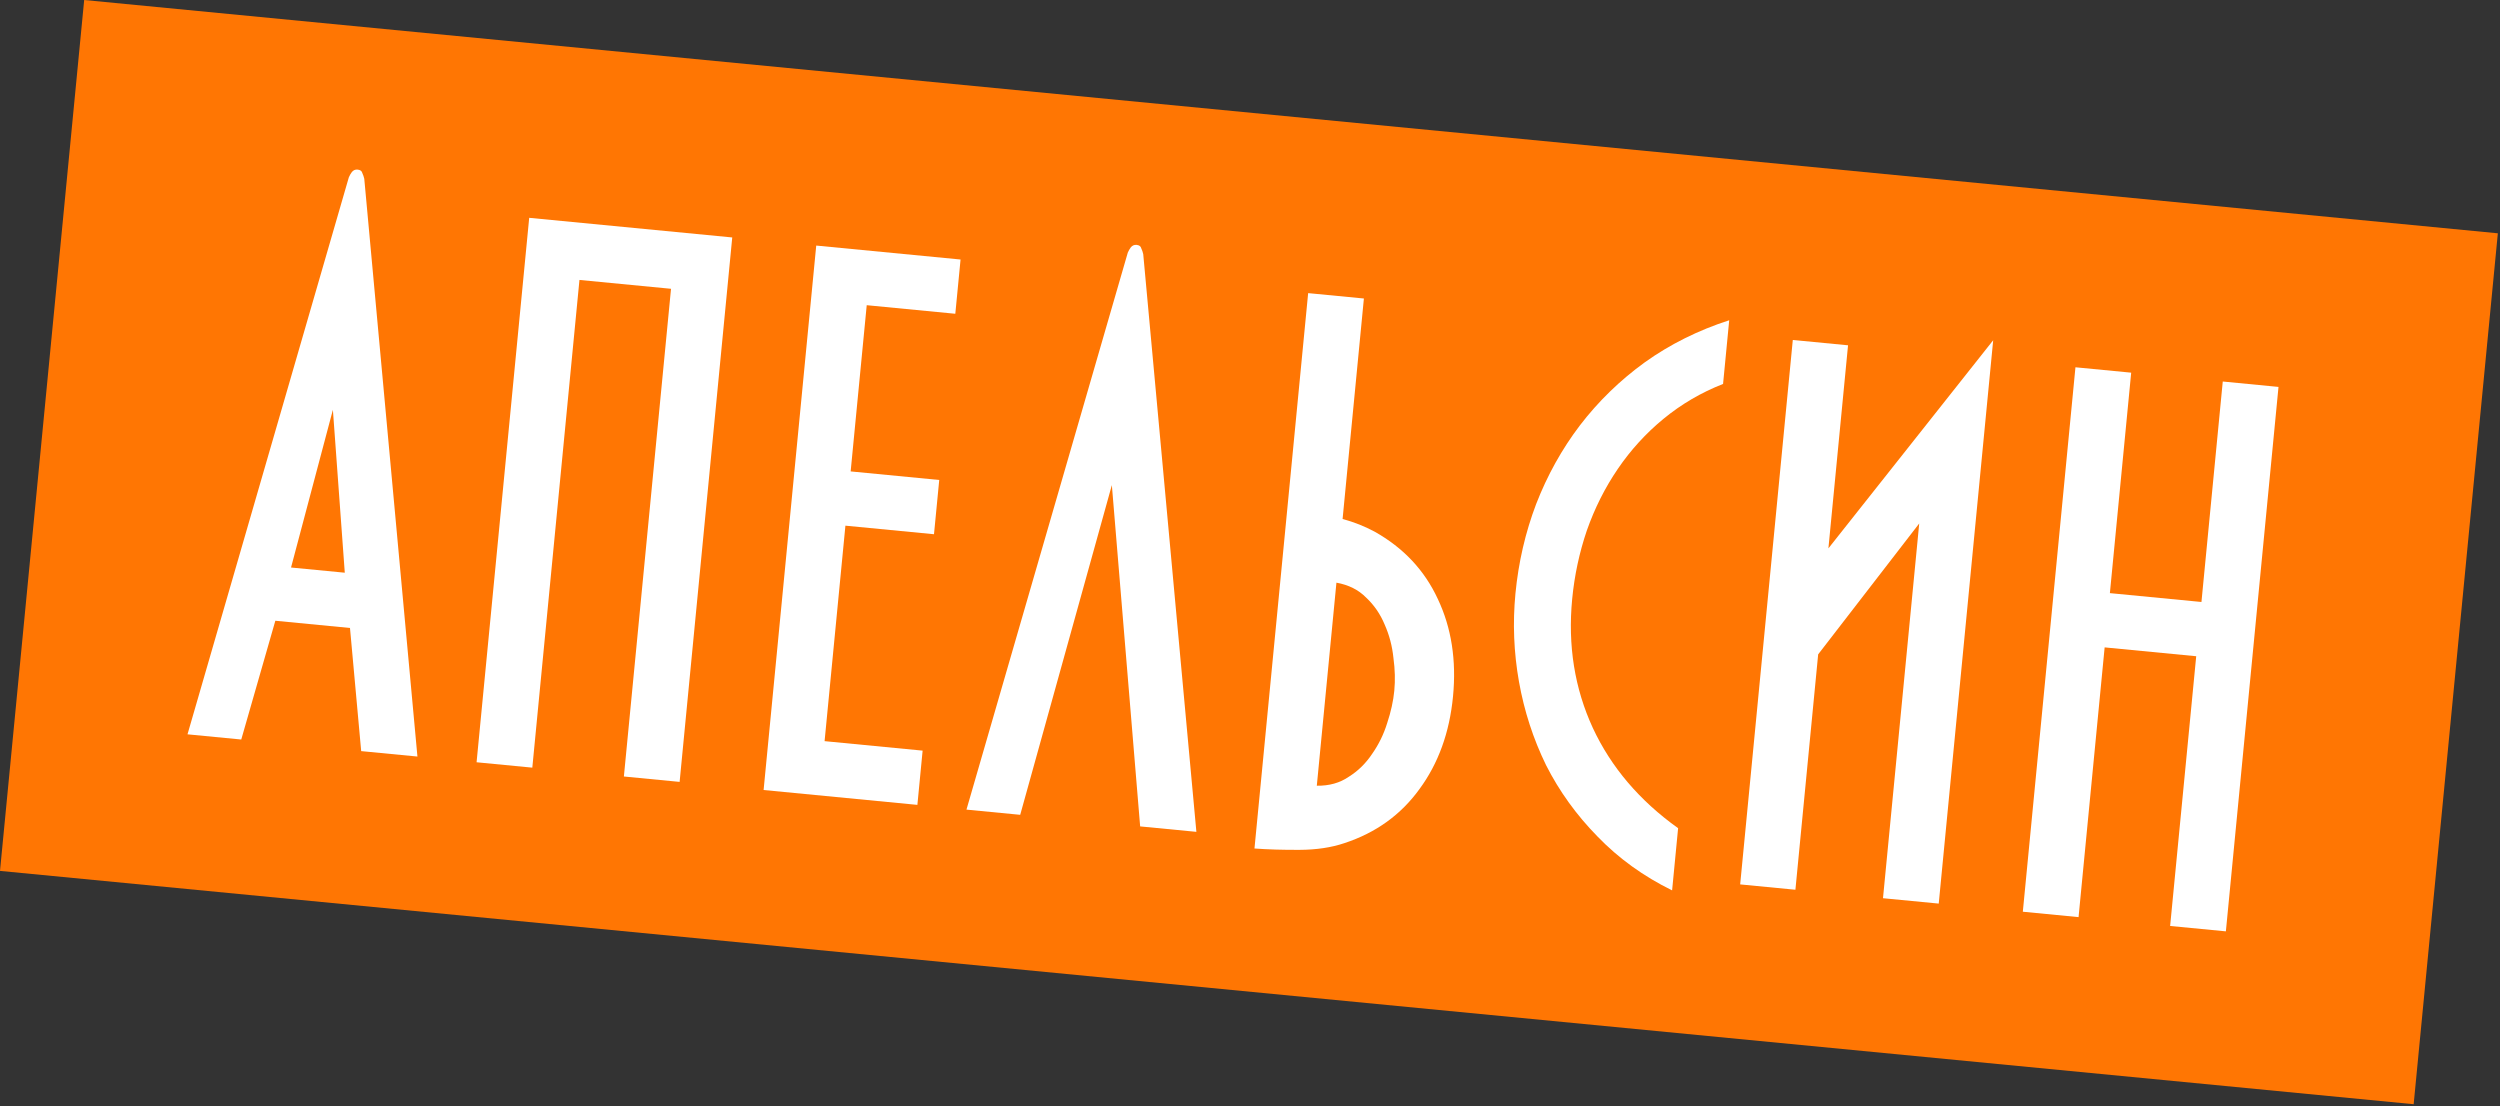
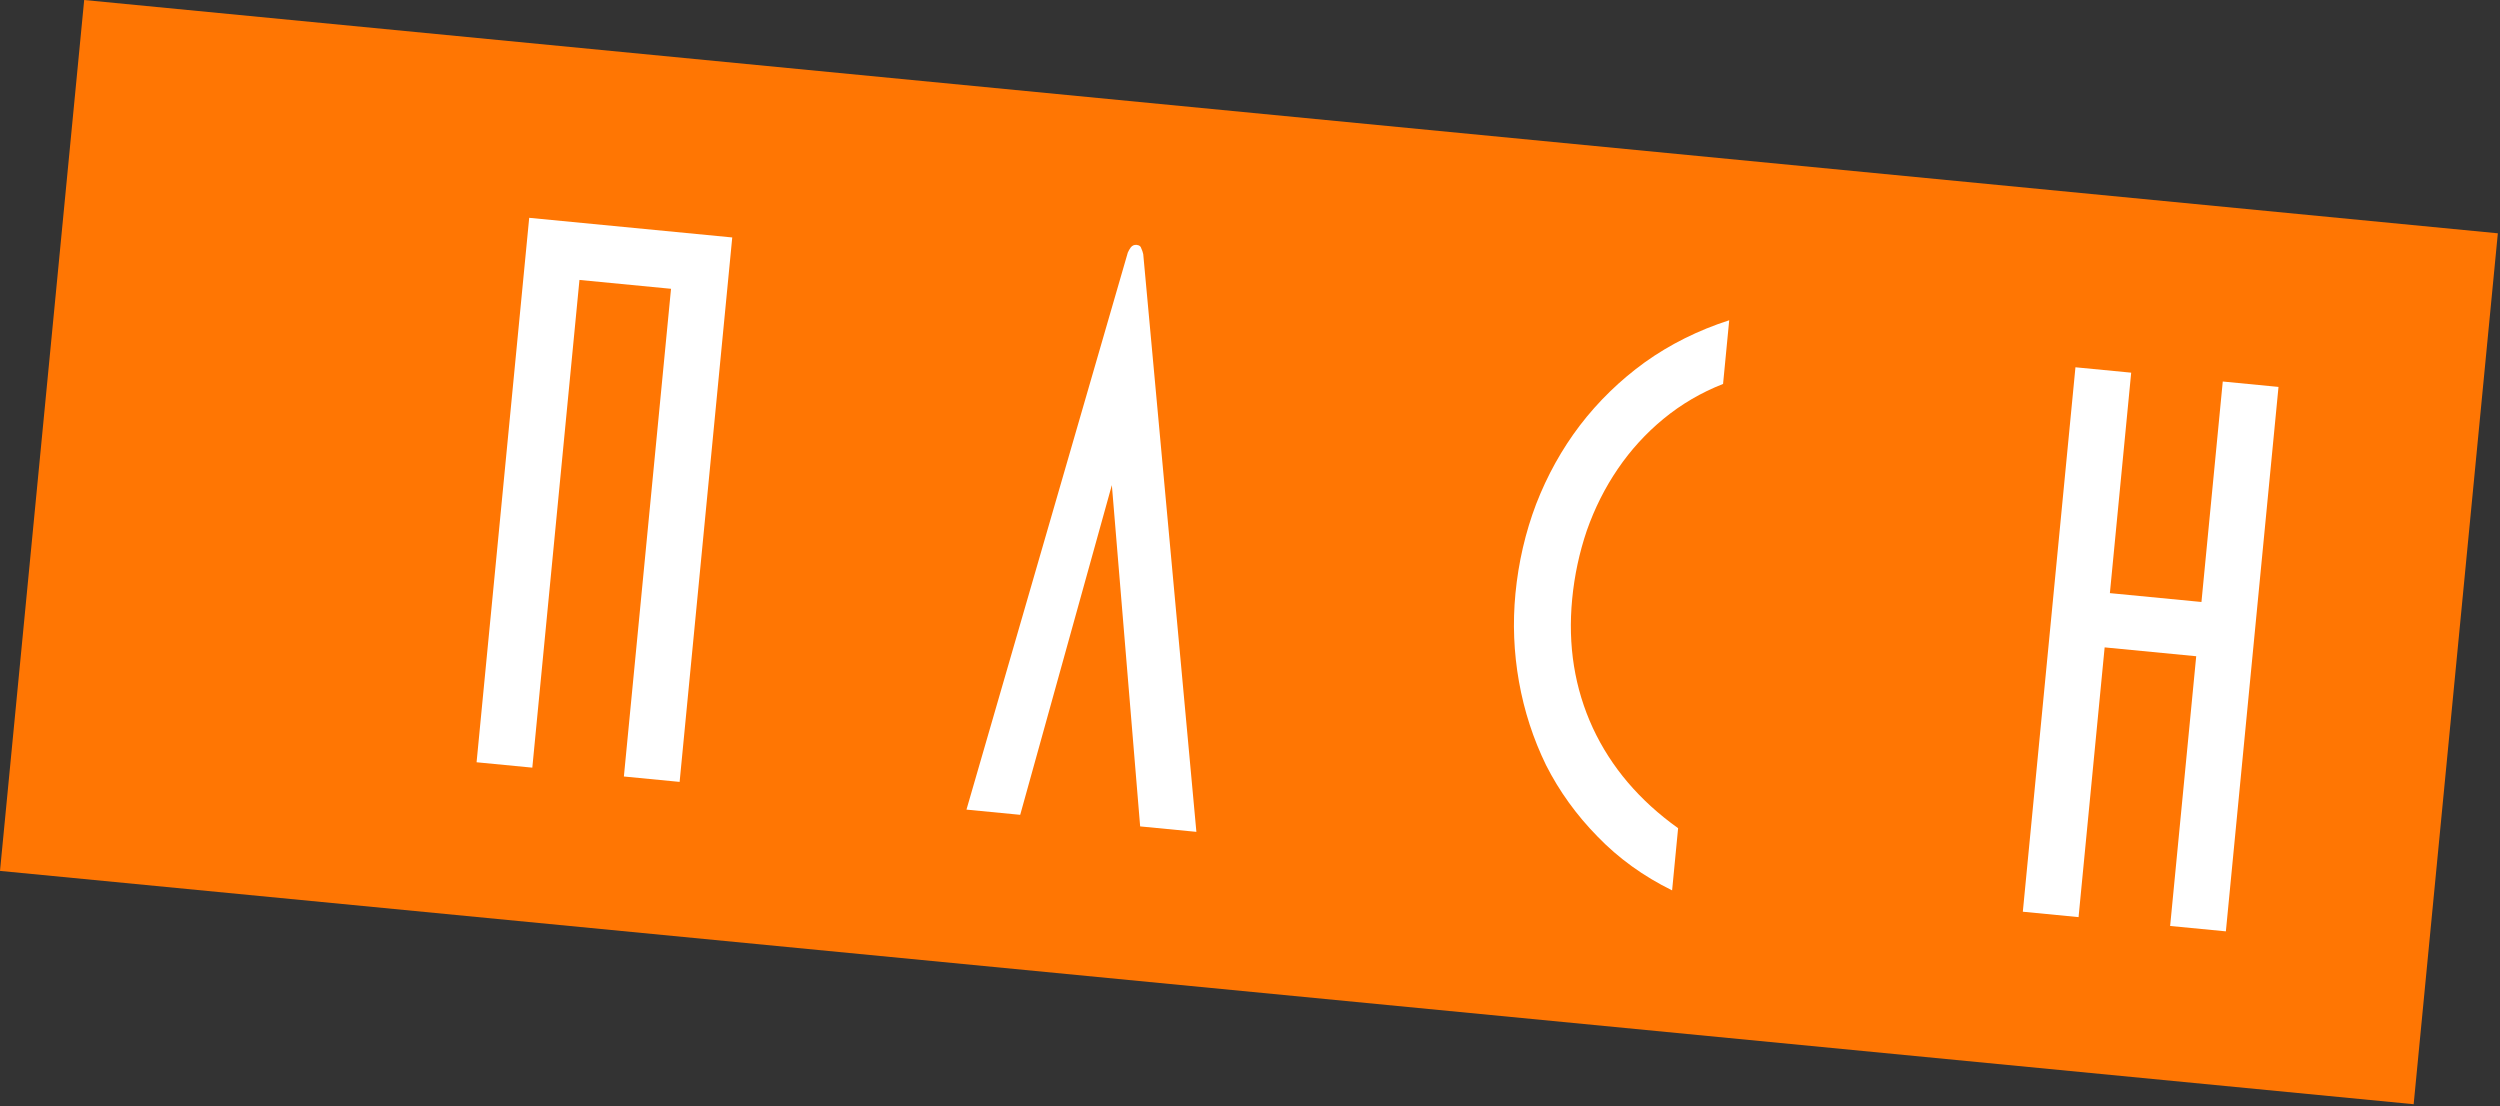
<svg xmlns="http://www.w3.org/2000/svg" width="217" height="96" viewBox="0 0 217 96" fill="none">
  <rect x="0" y="0" width="217" height="96" fill="#333333" stroke="none" />
  <path d="M7.307 0L216.813 20.251L209.506 95.846L-5.06058e-05 75.595L7.307 0Z" fill="#FF7603" />
-   <path d="M28.895 35.572L25.262 49.26L29.927 49.711L28.895 35.572ZM31.351 65.197L30.379 54.508L23.899 53.881L20.941 64.19L16.275 63.739L30.28 15.388C30.354 15.221 30.441 15.069 30.541 14.934C30.673 14.772 30.84 14.701 31.042 14.721C31.272 14.743 31.408 14.843 31.449 15.021C31.521 15.174 31.578 15.339 31.619 15.518L36.233 65.668L31.351 65.197Z" fill="white" />
  <path d="M63.559 20.611L58.991 67.868L54.153 67.4L58.245 25.067L50.297 24.299L46.205 66.632L41.367 66.165L45.935 18.907L63.559 20.611Z" fill="white" />
-   <path d="M66.281 68.573L70.849 21.315L83.376 22.526L82.921 27.235L75.232 26.491L73.837 40.919L81.526 41.662L81.071 46.371L73.382 45.628L71.574 64.332L80.084 65.155L79.629 69.863L66.281 68.573Z" fill="white" />
  <path d="M96.509 42.108L88.554 70.726L83.889 70.275L97.893 21.924C97.967 21.756 98.055 21.605 98.155 21.469C98.287 21.308 98.454 21.237 98.655 21.256C98.886 21.279 99.021 21.379 99.062 21.557C99.135 21.709 99.191 21.875 99.232 22.053L103.846 72.204L98.965 71.732L96.509 42.108Z" fill="white" />
-   <path d="M116.537 45.047C117.528 45.317 118.452 45.682 119.308 46.143C121.818 47.548 123.649 49.498 124.803 51.993C125.986 54.491 126.426 57.309 126.122 60.449C125.819 63.587 124.848 66.269 123.208 68.495C121.598 70.722 119.426 72.286 116.694 73.184C115.553 73.568 114.255 73.762 112.801 73.767C111.376 73.775 110.072 73.736 108.888 73.65L113.548 25.443L118.386 25.91L116.537 45.047ZM114.299 68.2C115.372 68.217 116.299 67.957 117.077 67.422C117.881 66.919 118.556 66.257 119.1 65.438C119.673 64.621 120.108 63.733 120.404 62.773C120.732 61.788 120.939 60.849 121.025 59.956C121.111 59.063 121.087 58.116 120.951 57.115C120.847 56.087 120.592 55.118 120.186 54.207C119.808 53.298 119.273 52.52 118.58 51.871C117.919 51.197 117.059 50.765 116.002 50.576L114.299 68.2Z" fill="white" />
  <path d="M149.562 33.327C147.659 34.074 145.933 35.084 144.386 36.359C142.87 37.607 141.553 39.05 140.436 40.686C139.318 42.322 138.419 44.11 137.737 46.049C137.087 47.963 136.663 49.942 136.466 51.987C136.076 56.019 136.674 59.754 138.26 63.191C139.849 66.6 142.316 69.499 145.66 71.886L145.139 77.285C142.641 76.056 140.481 74.495 138.659 72.604C136.833 70.742 135.346 68.68 134.199 66.418C133.083 64.13 132.299 61.714 131.847 59.171C131.396 56.627 131.294 54.074 131.541 51.511C131.803 48.804 132.402 46.217 133.338 43.749C134.306 41.256 135.572 38.98 137.137 36.922C138.734 34.839 140.61 33.014 142.767 31.45C144.953 29.888 147.396 28.671 150.096 27.798L149.562 33.327Z" fill="white" />
-   <path d="M151.047 76.766L155.615 29.509L160.41 29.972L158.706 47.597L173.009 29.533L168.282 78.432L163.444 77.965L166.589 45.437L157.817 56.798L155.842 77.23L151.047 76.766Z" fill="white" />
  <path d="M188.368 80.374L190.631 56.961L182.683 56.193L180.419 79.606L175.581 79.138L180.149 31.88L184.987 32.348L183.138 51.484L191.086 52.252L192.936 33.116L197.774 33.584L193.206 80.841L188.368 80.374Z" fill="white" />
</svg>